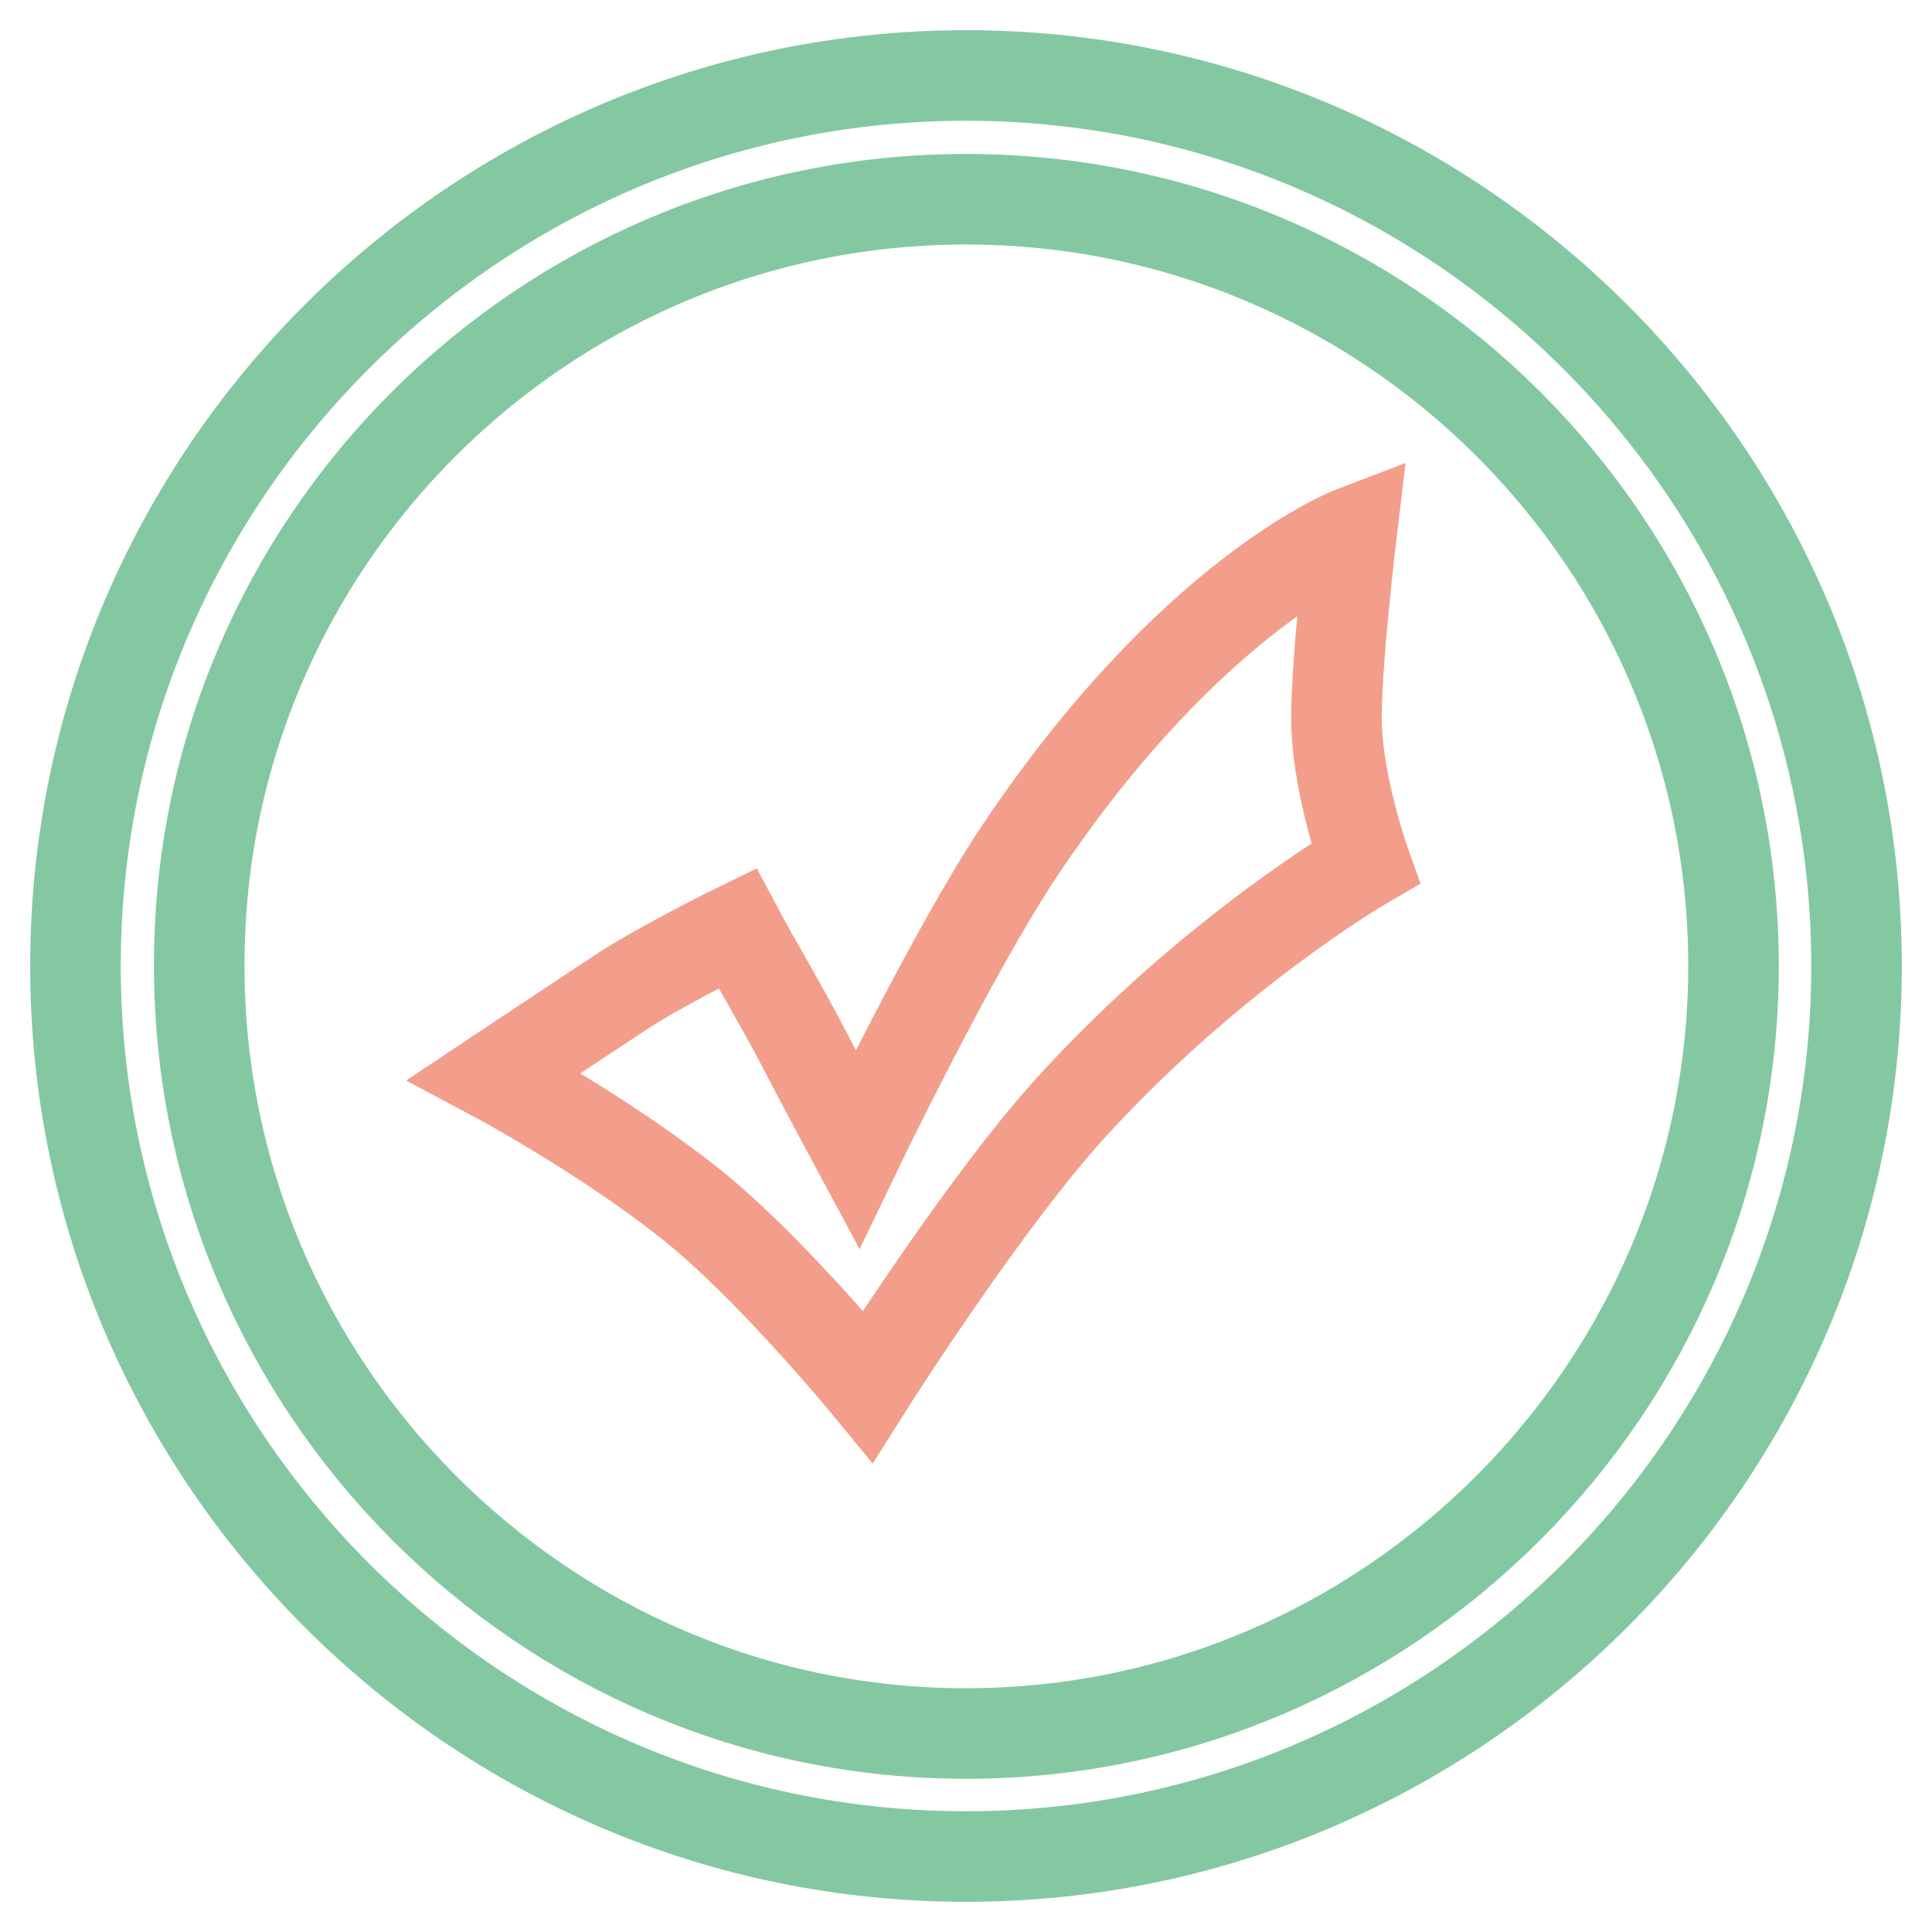
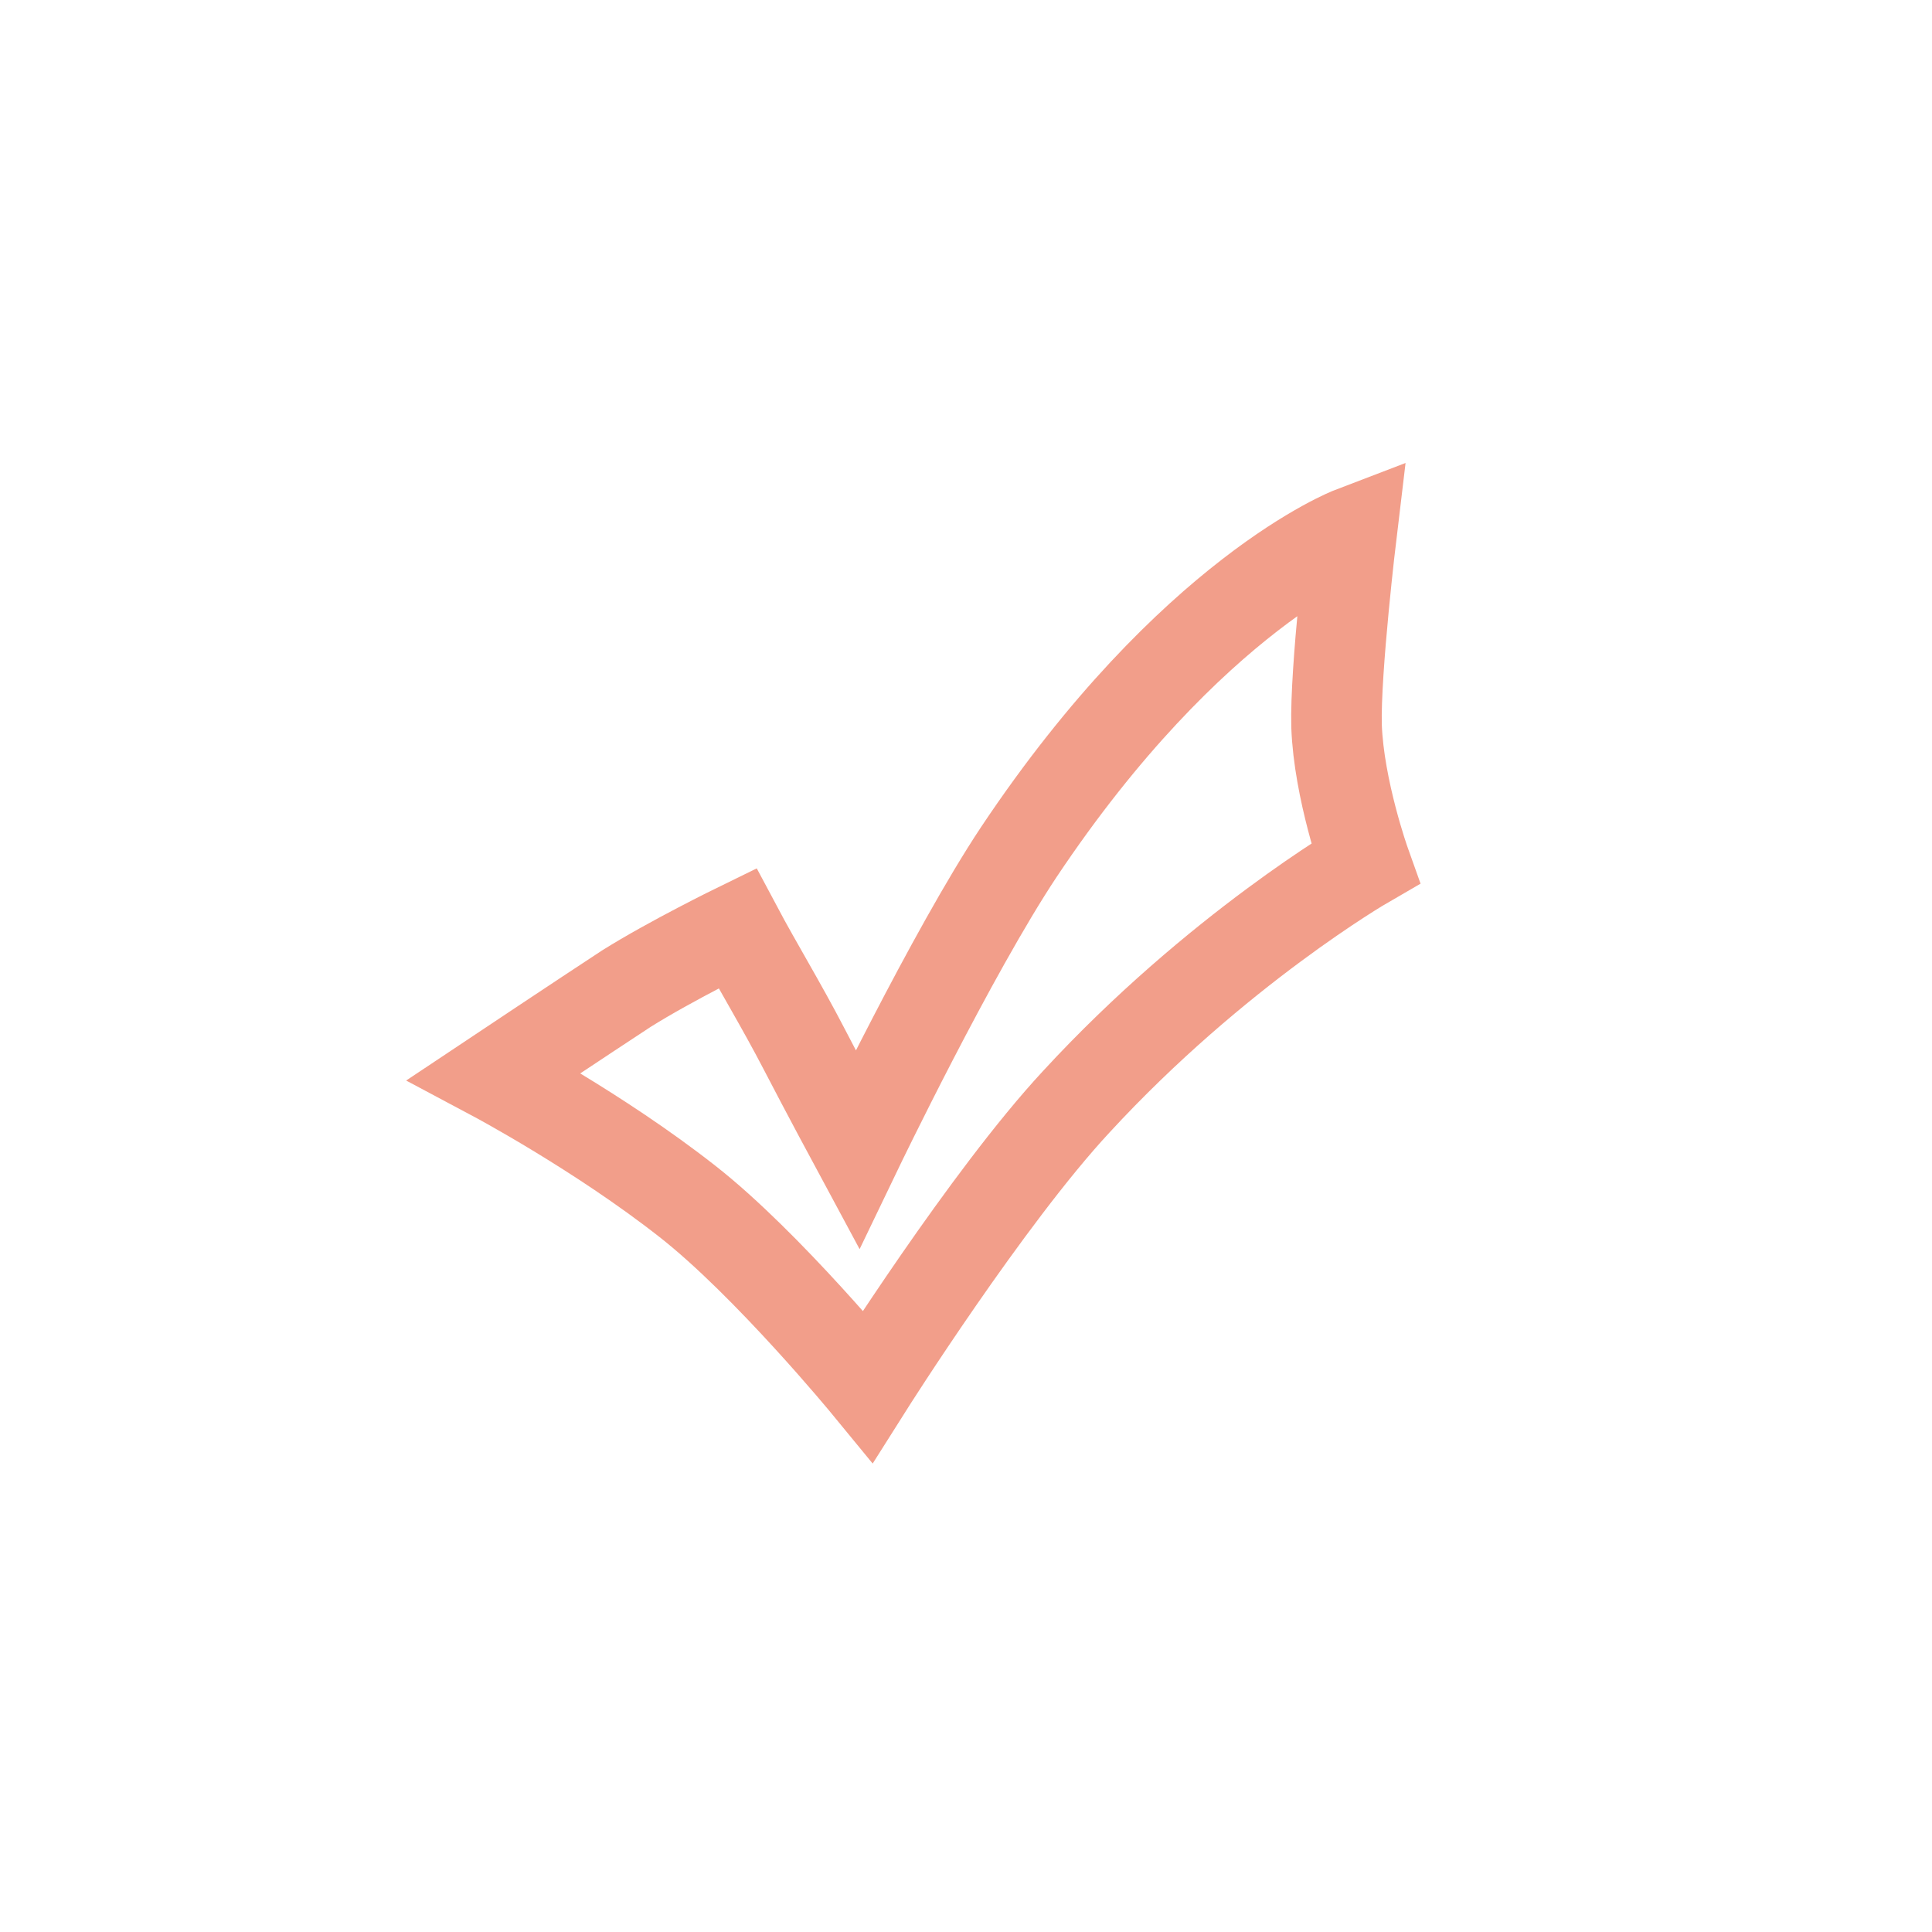
<svg xmlns="http://www.w3.org/2000/svg" version="1.1" x="0px" y="0px" viewBox="0 0 256 256" enable-background="new 0 0 256 256" xml:space="preserve">
  <g>
-     <path stroke-width="12" fill-opacity="0" stroke="#84c8a2" d="M128,10C63,10,10,63,10,128c0,65,53,118,118,118c65,0,118-53,118-118C246,63,193,10,128,10z M128,229.7 c-56,0-101.6-45.8-101.6-101.7C26.3,71.9,72,26.4,128,26.4c56,0,101.7,45.5,101.7,101.6C229.7,183.9,184,229.7,128,229.7z" />
    <path stroke-width="12" fill-opacity="0" stroke="#f29e8a" d="M97.7,123c2.5,4.7,5.9,10.3,8.8,15.9c2.9,5.6,7.1,13.4,7.1,13.4s12.5-26,21.4-39.4 c22.9-34.3,44.1-42.4,44.1-42.4s-2.2,18.3-2,25.7c0.3,8.4,3.8,18.2,3.8,18.2s-19.7,11.4-38.3,31.6c-11.8,12.7-27.6,37.7-27.6,37.7 s-13.3-16.2-23.9-24.5c-11.7-9.2-25.6-16.6-25.6-16.6S77.2,134.8,83,131C88.9,127.3,97.7,123,97.7,123z" />
  </g>
</svg>